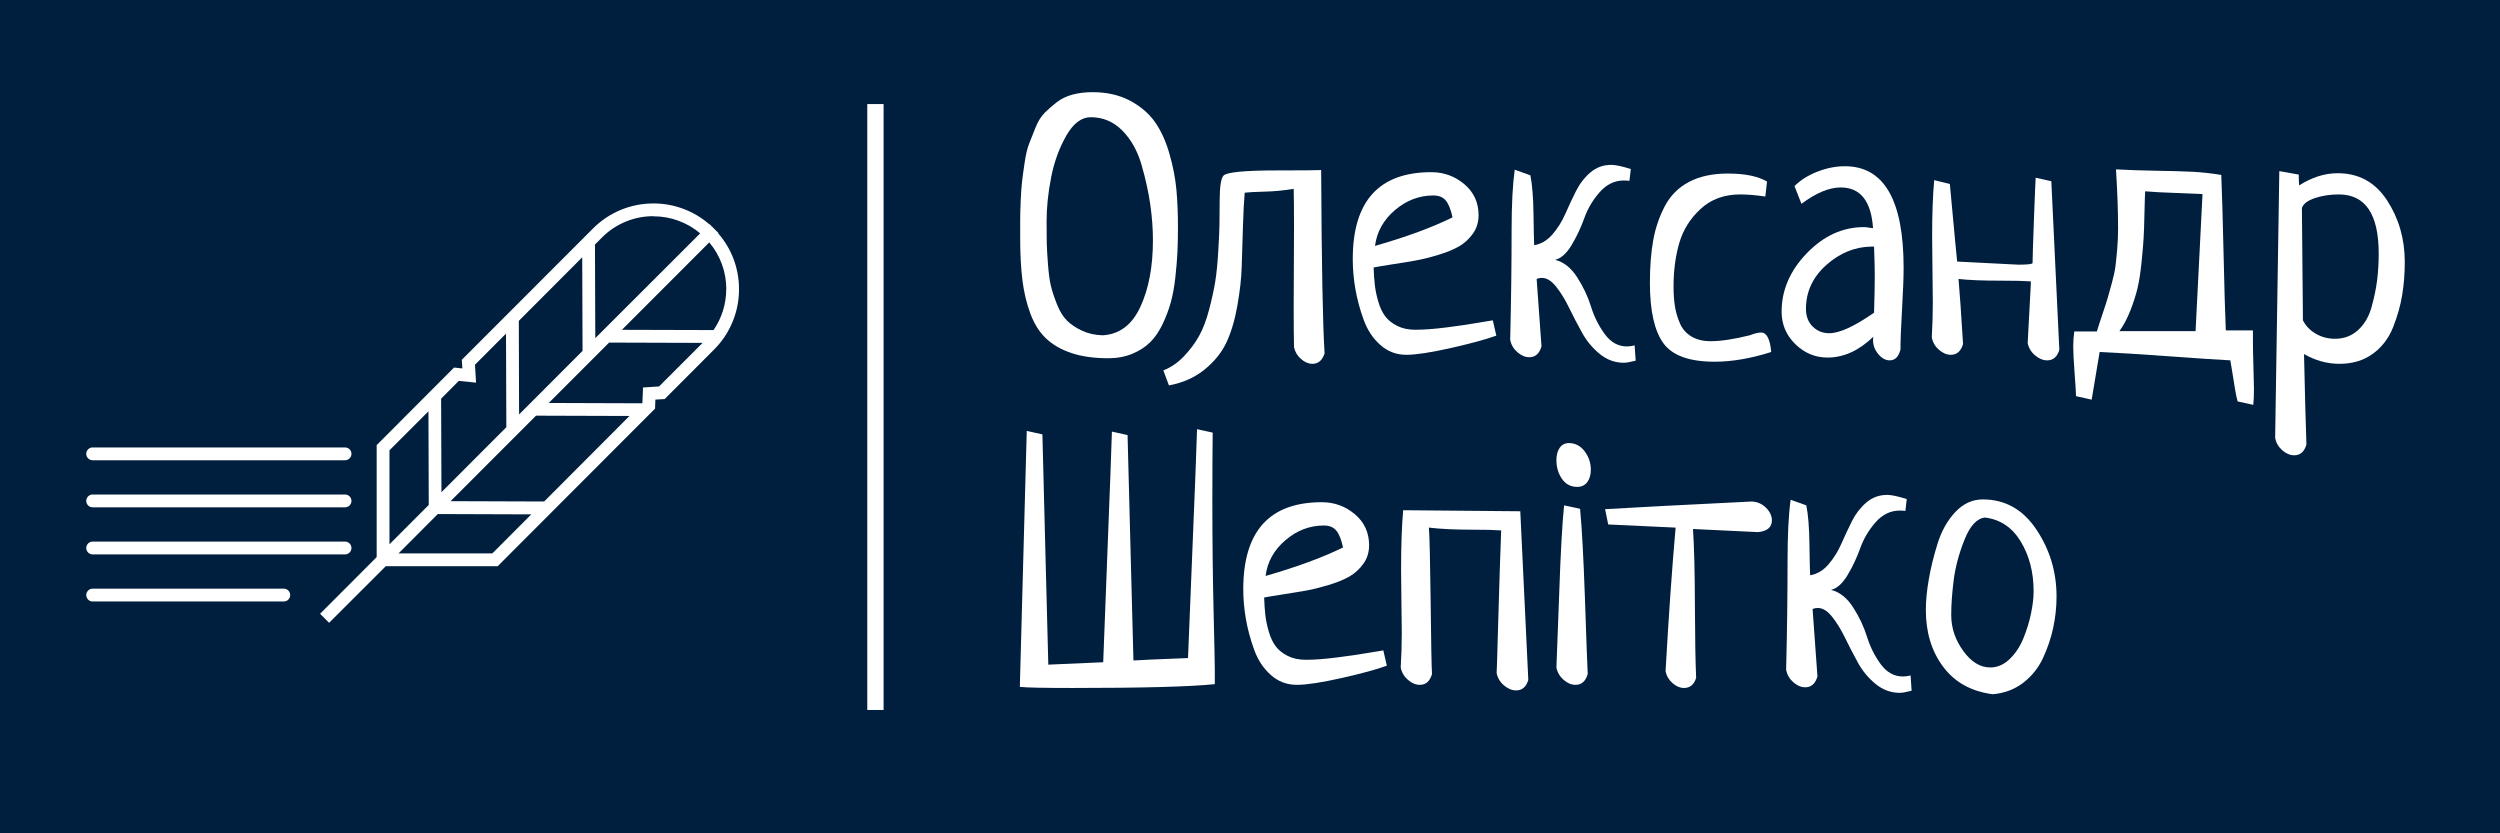
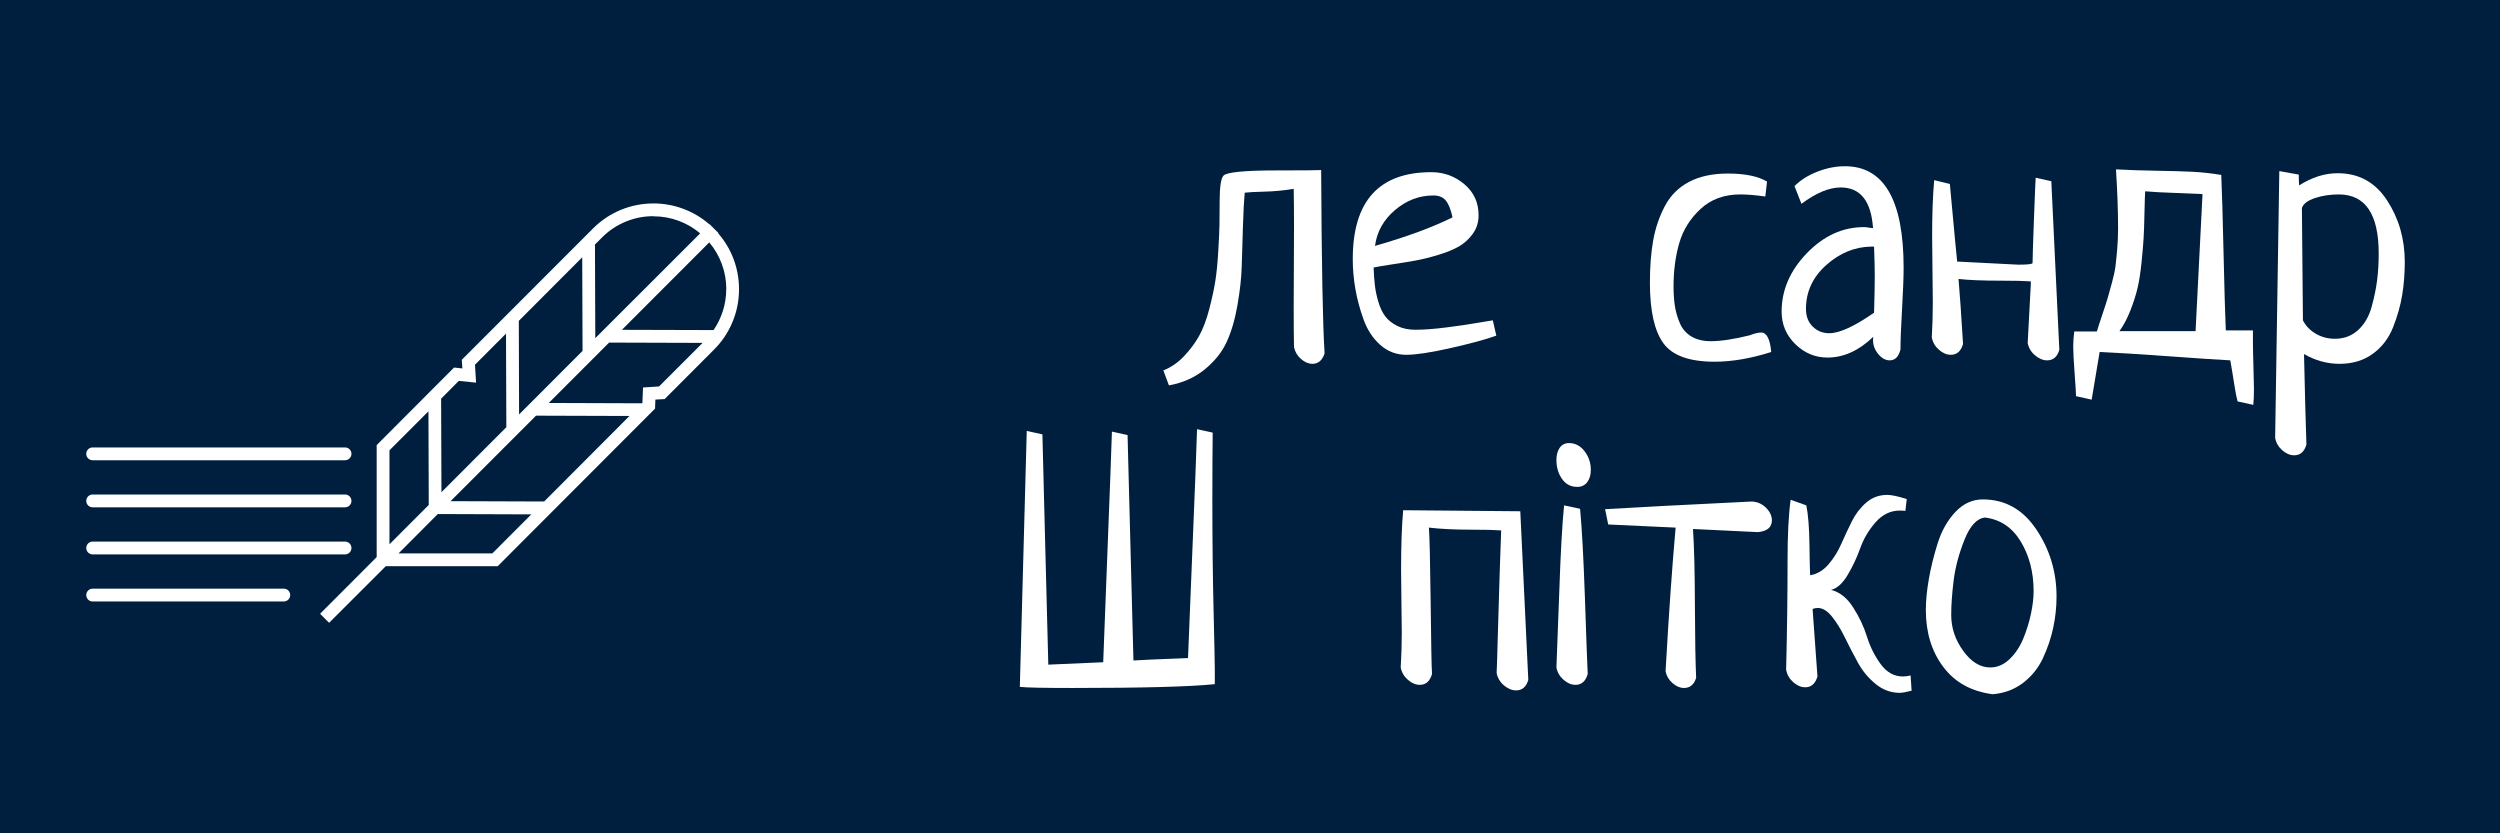
<svg xmlns="http://www.w3.org/2000/svg" width="600" zoomAndPan="magnify" viewBox="0 0 450 150" height="200" preserveAspectRatio="xMidYMid meet" version="1.0">
  <rect x="-45" width="540" fill="#ffffff" y="-15" height="180" fill-opacity="1" />
-   <rect x="-45" width="540" fill="#ffffff" y="-15" height="180" fill-opacity="1" />
  <rect x="-45" width="540" fill="#001f3f" y="-15" height="180" fill-opacity="1" />
-   <path fill="#ffffff" d="M 183.633 42.762 L 183.633 39.535 C 183.633 38.801 183.664 37.688 183.723 36.184 C 183.785 34.68 183.871 33.492 183.977 32.617 C 184.078 31.742 184.234 30.602 184.445 29.207 C 184.652 27.805 184.922 26.676 185.258 25.82 C 185.59 24.965 185.973 23.996 186.414 22.91 C 186.852 21.828 187.402 20.949 188.066 20.277 C 188.738 19.613 189.469 18.977 190.258 18.367 C 191.055 17.766 191.992 17.316 193.074 17.023 C 194.16 16.734 195.348 16.59 196.645 16.59 C 199.23 16.59 201.48 17.102 203.402 18.121 C 205.316 19.145 206.816 20.43 207.898 21.973 C 208.988 23.52 209.852 25.418 210.496 27.668 C 211.145 29.926 211.562 32.078 211.75 34.121 C 211.938 36.168 212.031 38.418 212.031 40.879 C 212.031 42.551 212 44.055 211.938 45.387 C 211.875 46.723 211.75 48.238 211.562 49.93 C 211.375 51.621 211.105 53.113 210.75 54.402 C 210.395 55.699 209.902 57.004 209.277 58.32 C 208.652 59.633 207.914 60.719 207.059 61.574 C 206.203 62.43 205.129 63.129 203.836 63.672 C 202.543 64.211 201.105 64.484 199.516 64.484 C 196.93 64.484 194.711 64.172 192.855 63.547 C 191 62.922 189.477 62.047 188.289 60.918 C 187.098 59.793 186.164 58.312 185.477 56.473 C 184.789 54.633 184.309 52.629 184.039 50.461 C 183.77 48.293 183.633 45.723 183.633 42.762 M 207.527 43.262 C 207.527 41.219 207.371 39.086 207.059 36.871 C 206.746 34.66 206.227 32.281 205.496 29.738 C 204.766 27.191 203.609 25.113 202.023 23.504 C 200.438 21.902 198.539 21.098 196.328 21.098 C 194.66 21.098 193.191 22.215 191.918 24.441 C 190.648 26.676 189.738 29.18 189.199 31.957 C 188.656 34.734 188.387 37.352 188.387 39.816 C 188.387 41.527 188.395 42.832 188.414 43.73 C 188.438 44.629 188.508 45.902 188.633 47.551 C 188.758 49.195 188.934 50.5 189.164 51.461 C 189.395 52.422 189.758 53.527 190.258 54.785 C 190.758 56.035 191.355 57.004 192.043 57.691 C 192.73 58.383 193.629 58.988 194.734 59.508 C 195.84 60.031 197.078 60.312 198.457 60.355 C 201.5 60.188 203.773 58.477 205.273 55.219 C 206.777 51.965 207.527 47.98 207.527 43.262 " fill-opacity="1" fill-rule="nonzero" />
  <path fill="#ffffff" d="M 210.406 69.371 L 209.402 66.676 C 210.777 66.133 212.02 65.277 213.129 64.109 C 214.23 62.945 215.137 61.723 215.848 60.449 C 216.555 59.176 217.16 57.582 217.66 55.66 C 218.16 53.738 218.523 52.059 218.754 50.621 C 218.984 49.176 219.16 47.391 219.285 45.262 C 219.414 43.133 219.488 41.539 219.504 40.473 C 219.527 39.41 219.539 37.98 219.539 36.184 C 219.539 33.637 219.77 32.113 220.23 31.613 C 220.812 30.988 224.043 30.676 229.922 30.676 C 234.551 30.676 237.18 30.652 237.809 30.613 C 237.891 47.559 238.098 58.559 238.426 63.609 C 238.016 64.863 237.285 65.488 236.242 65.488 C 235.531 65.488 234.844 65.199 234.176 64.613 C 233.512 64.027 233.094 63.316 232.922 62.484 C 232.883 60.855 232.863 58.434 232.863 55.219 C 232.863 53.633 232.875 51.234 232.895 48.02 C 232.914 44.809 232.922 42.387 232.922 40.754 C 232.922 37.746 232.902 35.492 232.863 33.992 C 231.113 34.285 229.383 34.453 227.668 34.492 C 225.961 34.535 224.754 34.598 224.047 34.68 C 223.918 36.059 223.812 38.105 223.727 40.816 C 223.645 43.531 223.57 45.922 223.508 47.984 C 223.449 50.055 223.188 52.391 222.73 54.996 C 222.27 57.609 221.613 59.82 220.758 61.637 C 219.906 63.453 218.594 65.082 216.82 66.523 C 215.047 67.961 212.91 68.91 210.406 69.371 " fill-opacity="1" fill-rule="nonzero" />
  <path fill="#ffffff" d="M 268.707 57.66 L 269.336 60.414 C 267.496 61.082 264.777 61.824 261.172 62.637 C 257.562 63.453 254.883 63.863 253.133 63.863 C 251.34 63.863 249.773 63.27 248.441 62.078 C 247.105 60.887 246.105 59.363 245.441 57.508 C 244.77 55.648 244.277 53.812 243.965 52 C 243.652 50.18 243.496 48.391 243.496 46.641 C 243.496 36.207 248.211 30.992 257.637 30.992 C 259.887 30.992 261.867 31.711 263.574 33.148 C 265.289 34.59 266.145 36.457 266.145 38.754 C 266.145 40.004 265.801 41.109 265.113 42.07 C 264.422 43.031 263.59 43.793 262.613 44.359 C 261.629 44.922 260.379 45.43 258.859 45.891 C 257.332 46.348 255.988 46.684 254.82 46.891 C 253.656 47.102 252.258 47.332 250.625 47.578 C 249 47.832 247.875 48.02 247.25 48.145 C 247.293 49.352 247.367 50.418 247.473 51.336 C 247.578 52.254 247.785 53.25 248.098 54.316 C 248.41 55.375 248.824 56.25 249.344 56.941 C 249.867 57.629 250.59 58.207 251.508 58.664 C 252.422 59.125 253.504 59.355 254.758 59.355 C 256.262 59.355 258.094 59.219 260.262 58.949 C 262.43 58.676 264.359 58.395 266.047 58.098 C 267.738 57.805 268.625 57.66 268.707 57.66 M 247.5 44.262 C 253.176 42.637 257.828 40.926 261.453 39.125 C 261.16 37.746 260.762 36.746 260.262 36.121 C 259.762 35.496 259.012 35.184 258.012 35.184 C 255.465 35.184 253.164 36.059 251.102 37.809 C 249.035 39.566 247.836 41.715 247.5 44.262 " fill-opacity="1" fill-rule="nonzero" />
-   <path fill="#ffffff" d="M 294.234 62.168 L 294.422 64.926 C 293.418 65.172 292.711 65.297 292.293 65.297 C 290.707 65.297 289.27 64.777 287.973 63.73 C 286.684 62.688 285.621 61.414 284.785 59.914 C 283.953 58.41 283.172 56.91 282.441 55.41 C 281.711 53.906 280.93 52.637 280.094 51.59 C 279.258 50.543 278.402 50.02 277.531 50.02 C 277.195 50.02 276.883 50.082 276.594 50.211 C 276.762 52.719 277.051 56.766 277.469 62.359 C 277.094 63.652 276.363 64.297 275.277 64.297 C 274.527 64.297 273.805 63.992 273.117 63.387 C 272.434 62.785 272.004 62.047 271.836 61.168 C 272.004 54.152 272.09 47.559 272.09 41.383 C 272.09 36.832 272.277 33.223 272.648 30.551 L 275.465 31.551 C 275.801 33.176 275.988 35.504 276.031 38.535 C 276.07 41.559 276.113 43.426 276.152 44.141 C 277.402 43.926 278.496 43.281 279.438 42.195 C 280.375 41.109 281.148 39.879 281.754 38.5 C 282.355 37.125 282.992 35.77 283.66 34.434 C 284.328 33.094 285.191 31.969 286.258 31.055 C 287.32 30.133 288.578 29.676 290.039 29.676 C 290.793 29.676 291.961 29.926 293.547 30.426 L 293.293 32.555 C 293.043 32.512 292.711 32.488 292.293 32.488 C 290.625 32.488 289.176 33.188 287.945 34.59 C 286.715 35.988 285.797 37.531 285.191 39.223 C 284.59 40.914 283.828 42.531 282.91 44.078 C 281.992 45.621 280.992 46.516 279.906 46.766 C 281.449 47.141 282.773 48.188 283.883 49.895 C 284.984 51.609 285.816 53.375 286.383 55.191 C 286.941 57.004 287.766 58.652 288.855 60.133 C 289.938 61.617 291.273 62.359 292.855 62.359 C 293.273 62.359 293.734 62.297 294.234 62.168 " fill-opacity="1" fill-rule="nonzero" />
  <path fill="#ffffff" d="M 318.066 32.68 L 317.758 35.371 C 316.004 35.121 314.504 34.996 313.254 34.996 C 310.375 34.996 307.996 35.863 306.117 37.598 C 304.242 39.328 302.961 41.375 302.273 43.73 C 301.586 46.09 301.238 48.711 301.238 51.59 C 301.238 52.926 301.324 54.113 301.488 55.156 C 301.656 56.199 301.961 57.223 302.398 58.223 C 302.832 59.227 303.523 60.008 304.465 60.574 C 305.402 61.137 306.559 61.414 307.934 61.414 C 309.77 61.414 312.102 61.062 314.941 60.355 C 315.816 60.02 316.508 59.852 317.008 59.852 C 318.004 59.852 318.609 61.02 318.82 63.359 C 315.148 64.527 311.75 65.109 308.625 65.109 C 304.078 65.109 301 63.992 299.395 61.762 C 297.785 59.527 296.984 55.906 296.984 50.902 C 296.984 47.98 297.184 45.422 297.582 43.23 C 297.977 41.035 298.676 38.992 299.676 37.094 C 300.676 35.195 302.125 33.746 304.023 32.742 C 305.918 31.742 308.246 31.238 311 31.238 C 314.086 31.238 316.441 31.719 318.066 32.68 " fill-opacity="1" fill-rule="nonzero" />
  <path fill="#ffffff" d="M 324.262 36.688 L 323.008 33.496 C 324.094 32.41 325.473 31.543 327.141 30.895 C 328.805 30.246 330.453 29.922 332.078 29.922 C 339.129 29.922 342.652 36.016 342.652 48.207 C 342.652 49.875 342.559 52.34 342.371 55.598 C 342.18 58.852 342.086 61.293 342.086 62.918 C 341.758 64.215 341.109 64.863 340.152 64.863 C 339.398 64.863 338.711 64.484 338.086 63.73 C 337.461 62.984 337.148 62.148 337.148 61.23 C 337.148 60.941 337.168 60.73 337.211 60.602 C 334.625 63.105 331.871 64.359 328.949 64.359 C 326.742 64.359 324.812 63.559 323.164 61.953 C 321.516 60.344 320.691 58.391 320.691 56.094 C 320.691 52.215 322.207 48.711 325.23 45.578 C 328.254 42.445 331.684 40.879 335.523 40.879 C 335.688 40.879 335.852 40.891 336.02 40.914 C 336.188 40.934 336.387 40.969 336.617 41.008 C 336.848 41.051 337.023 41.07 337.148 41.07 C 336.812 36.184 334.871 33.742 331.328 33.742 C 329.242 33.742 326.887 34.723 324.262 36.688 M 337.332 56.285 C 337.418 53.363 337.457 51.148 337.457 49.648 C 337.457 48.398 337.418 46.645 337.332 44.387 L 336.84 44.387 C 333.875 44.43 331.172 45.535 328.73 47.703 C 326.293 49.879 325.074 52.508 325.074 55.598 C 325.074 56.93 325.48 57.992 326.293 58.789 C 327.105 59.586 328.098 59.98 329.27 59.98 C 331.102 59.98 333.789 58.75 337.332 56.285 " fill-opacity="1" fill-rule="nonzero" />
  <path fill="#ffffff" d="M 366.422 31.992 L 369.238 32.617 L 370.68 62.98 C 370.305 64.234 369.574 64.863 368.488 64.863 C 367.742 64.863 367.012 64.559 366.297 63.953 C 365.59 63.352 365.152 62.609 364.984 61.734 C 364.984 61.609 365.172 58.082 365.547 51.148 L 365.547 50.648 C 364.383 50.562 362.648 50.523 360.355 50.523 C 356.895 50.523 354.289 50.418 352.535 50.211 C 352.746 52.629 353.02 56.531 353.348 61.918 C 352.973 63.215 352.242 63.863 351.16 63.863 C 350.41 63.863 349.691 63.559 349.004 62.953 C 348.312 62.348 347.887 61.605 347.723 60.727 C 347.844 58.641 347.906 56.555 347.906 54.465 C 347.906 53.133 347.887 51.129 347.844 48.453 C 347.805 45.785 347.785 43.805 347.785 42.512 C 347.785 38.504 347.906 35.141 348.156 32.426 L 350.973 33.113 C 351.809 42.176 352.246 46.828 352.289 47.082 C 359.418 47.453 363.09 47.641 363.297 47.641 C 365.008 47.641 365.863 47.539 365.863 47.332 C 365.863 46.496 365.949 43.844 366.113 39.383 C 366.277 34.914 366.383 32.449 366.422 31.992 " fill-opacity="1" fill-rule="nonzero" />
  <path fill="#ffffff" d="M 377.934 63.359 L 376.5 71.938 L 373.684 71.309 C 373.684 70.848 373.602 69.492 373.434 67.242 C 373.266 64.988 373.18 63.363 373.18 62.359 C 373.18 61.523 373.242 60.625 373.367 59.664 L 377.438 59.664 C 377.645 58.957 377.988 57.895 378.469 56.473 C 378.949 55.051 379.27 54.051 379.434 53.465 C 379.605 52.883 379.844 52.016 380.156 50.867 C 380.469 49.719 380.68 48.738 380.785 47.922 C 380.887 47.109 380.988 46.098 381.094 44.891 C 381.199 43.676 381.254 42.402 381.254 41.07 C 381.254 37.941 381.125 34.414 380.875 30.488 C 383.211 30.613 385.684 30.695 388.293 30.738 C 390.895 30.777 393.031 30.84 394.699 30.922 C 396.371 31.012 398.082 31.199 399.828 31.488 C 399.953 34.328 400.09 38.992 400.238 45.484 C 400.383 51.973 400.52 56.637 400.645 59.477 L 405.527 59.477 L 405.527 61.355 C 405.527 62.438 405.555 63.984 405.617 65.988 C 405.68 67.992 405.711 69.328 405.711 70 C 405.711 71.25 405.672 72.207 405.59 72.875 L 402.77 72.254 C 402.605 71.664 402.449 70.922 402.305 70.027 C 402.156 69.129 402 68.16 401.836 67.117 C 401.664 66.074 401.539 65.324 401.457 64.863 C 399.082 64.738 395.297 64.488 390.105 64.109 C 384.91 63.734 380.852 63.484 377.934 63.359 M 386.129 34.434 C 386.09 35.059 386.047 36.363 386.004 38.348 C 385.965 40.328 385.91 41.84 385.848 42.883 C 385.789 43.926 385.664 45.379 385.477 47.234 C 385.285 49.09 385.047 50.637 384.754 51.867 C 384.461 53.098 384.035 54.438 383.473 55.879 C 382.91 57.316 382.254 58.559 381.5 59.602 L 395.203 59.602 L 396.453 34.934 C 395.871 34.895 394.34 34.828 391.855 34.742 C 389.375 34.66 387.465 34.555 386.129 34.434 " fill-opacity="1" fill-rule="nonzero" />
  <path fill="#ffffff" d="M 409.527 78.824 L 410.277 30.797 L 413.777 31.426 C 413.777 32.305 413.801 32.953 413.848 33.371 C 416.141 31.91 418.453 31.18 420.789 31.18 C 424.582 31.18 427.543 32.805 429.668 36.059 C 431.797 39.316 432.859 43.012 432.859 47.145 C 432.859 49.23 432.703 51.223 432.391 53.121 C 432.078 55.02 431.527 56.961 430.738 58.949 C 429.941 60.93 428.723 62.516 427.074 63.703 C 425.43 64.895 423.438 65.488 421.102 65.488 C 418.891 65.488 416.766 64.902 414.723 63.73 C 414.887 71.039 415.031 76.469 415.156 80.016 C 414.781 81.309 414.051 81.953 412.965 81.953 C 412.219 81.953 411.5 81.652 410.809 81.051 C 410.121 80.445 409.695 79.703 409.527 78.824 M 414.344 37.438 L 414.527 57.66 C 415.031 58.66 415.801 59.465 416.844 60.07 C 417.887 60.68 419.035 60.98 420.289 60.98 C 421.914 60.98 423.301 60.461 424.449 59.418 C 425.598 58.371 426.41 56.984 426.887 55.254 C 427.367 53.52 427.703 51.902 427.887 50.398 C 428.074 48.895 428.168 47.309 428.168 45.641 C 428.168 38.547 425.77 34.996 420.977 34.996 C 419.434 34.996 418.004 35.215 416.691 35.652 C 415.379 36.09 414.598 36.684 414.344 37.438 " fill-opacity="1" fill-rule="nonzero" />
  <path fill="#ffffff" d="M 215.469 77.25 L 218.285 77.871 C 218.246 80.965 218.223 85.078 218.223 90.211 C 218.223 97.223 218.297 103.793 218.445 109.93 C 218.594 116.07 218.664 119.617 218.664 120.574 L 218.664 123.145 C 214.285 123.605 205.754 123.836 193.074 123.836 C 187.945 123.836 184.777 123.77 183.57 123.641 C 183.695 119.137 183.902 111.457 184.191 100.602 C 184.484 89.75 184.691 82.07 184.816 77.562 L 187.633 78.188 C 187.758 82.574 187.934 89.535 188.164 99.07 C 188.395 108.609 188.57 115.465 188.695 119.637 L 198.578 119.203 C 198.75 114.609 199.02 107.535 199.391 97.977 C 199.77 88.414 200.02 81.652 200.145 77.688 L 202.961 78.312 C 203.086 82.656 203.262 89.48 203.492 98.789 C 203.719 108.098 203.898 114.797 204.02 118.887 C 205.191 118.805 208.465 118.656 213.844 118.453 C 214.012 113.941 214.297 106.961 214.691 97.508 C 215.086 88.051 215.344 81.301 215.469 77.25 " fill-opacity="1" fill-rule="nonzero" />
-   <path fill="#ffffff" d="M 249 117.074 L 249.629 119.824 C 247.797 120.496 245.074 121.238 241.465 122.051 C 237.855 122.863 235.176 123.27 233.426 123.27 C 231.633 123.27 230.066 122.676 228.734 121.484 C 227.398 120.293 226.398 118.77 225.734 116.914 C 225.066 115.059 224.574 113.223 224.258 111.406 C 223.945 109.59 223.789 107.805 223.789 106.047 C 223.789 95.617 228.504 90.398 237.93 90.398 C 240.18 90.398 242.164 91.117 243.875 92.559 C 245.586 94 246.438 95.867 246.438 98.16 C 246.438 99.418 246.094 100.523 245.406 101.477 C 244.715 102.438 243.883 103.203 242.906 103.766 C 241.922 104.332 240.672 104.844 239.152 105.297 C 237.625 105.758 236.281 106.094 235.113 106.305 C 233.949 106.512 232.551 106.742 230.926 106.992 C 229.297 107.242 228.168 107.426 227.543 107.551 C 227.586 108.766 227.66 109.832 227.766 110.75 C 227.871 111.664 228.078 112.656 228.391 113.723 C 228.703 114.789 229.121 115.664 229.637 116.348 C 230.16 117.039 230.883 117.613 231.801 118.07 C 232.719 118.531 233.805 118.762 235.051 118.762 C 236.555 118.762 238.387 118.625 240.555 118.355 C 242.727 118.082 244.656 117.801 246.344 117.508 C 248.031 117.219 248.918 117.074 249 117.074 M 227.801 103.672 C 233.469 102.043 238.121 100.332 241.746 98.539 C 241.453 97.16 241.055 96.16 240.555 95.535 C 240.055 94.906 239.305 94.59 238.305 94.59 C 235.758 94.59 233.457 95.469 231.395 97.223 C 229.328 98.977 228.129 101.125 227.801 103.672 " fill-opacity="1" fill-rule="nonzero" />
  <path fill="#ffffff" d="M 252.57 91.84 L 273.652 92.027 L 275.094 122.395 C 274.715 123.645 273.984 124.27 272.902 124.27 C 272.148 124.27 271.418 123.969 270.711 123.367 C 270 122.762 269.562 122.02 269.395 121.141 C 269.438 120.391 269.512 118.023 269.617 114.031 C 269.723 110.047 269.836 106.227 269.961 102.574 C 270.086 98.926 270.168 96.559 270.211 95.473 C 269.043 95.387 267.312 95.344 265.016 95.344 C 261.887 95.344 259.281 95.219 257.199 94.969 C 257.32 96.348 257.426 100.785 257.516 108.277 C 257.598 115.766 257.68 120.117 257.762 121.324 C 257.387 122.621 256.656 123.27 255.57 123.27 C 254.82 123.27 254.102 122.969 253.414 122.359 C 252.727 121.758 252.297 121.02 252.129 120.141 C 252.258 118.055 252.32 115.969 252.32 113.879 C 252.32 112.797 252.301 111 252.258 108.496 C 252.219 105.992 252.195 104.008 252.195 102.547 C 252.195 98.246 252.32 94.676 252.57 91.84 " fill-opacity="1" fill-rule="nonzero" />
  <path fill="#ffffff" d="M 281.535 90.965 L 284.414 91.586 C 284.742 95.008 285.035 100.383 285.289 107.711 C 285.535 115.035 285.703 119.574 285.789 121.324 C 285.414 122.621 284.684 123.27 283.602 123.27 C 282.848 123.27 282.125 122.969 281.438 122.359 C 280.754 121.758 280.324 121.02 280.156 120.141 C 280.238 118.43 280.406 113.977 280.66 106.773 C 280.906 99.57 281.199 94.301 281.535 90.965 M 282.406 79.754 C 283.531 79.754 284.473 80.242 285.227 81.223 C 285.973 82.207 286.348 83.324 286.348 84.574 C 286.348 85.492 286.129 86.234 285.695 86.801 C 285.258 87.359 284.664 87.641 283.91 87.641 C 282.742 87.641 281.828 87.16 281.16 86.199 C 280.492 85.246 280.156 84.117 280.156 82.82 C 280.156 81.902 280.352 81.164 280.746 80.602 C 281.148 80.035 281.699 79.754 282.406 79.754 " fill-opacity="1" fill-rule="nonzero" />
  <path fill="#ffffff" d="M 301.613 94.969 L 289.477 94.406 L 288.918 91.652 C 294.508 91.316 303.305 90.859 315.312 90.273 C 316.312 90.316 317.172 90.691 317.883 91.398 C 318.59 92.109 318.941 92.863 318.941 93.652 C 318.941 94.906 318.109 95.617 316.441 95.781 L 304.738 95.219 C 304.949 98.348 305.066 102.91 305.082 108.902 C 305.105 114.891 305.18 119.262 305.305 122.016 C 304.926 123.23 304.199 123.836 303.113 123.836 C 302.406 123.836 301.719 123.543 301.055 122.961 C 300.383 122.371 299.965 121.66 299.801 120.828 C 300.383 110.562 300.988 101.941 301.613 94.969 " fill-opacity="1" fill-rule="nonzero" />
  <path fill="#ffffff" d="M 343.906 121.582 L 344.09 124.332 C 343.09 124.586 342.379 124.711 341.961 124.711 C 340.379 124.711 338.941 124.191 337.652 123.145 C 336.355 122.102 335.289 120.828 334.453 119.328 C 333.625 117.824 332.844 116.32 332.113 114.816 C 331.383 113.316 330.602 112.043 329.766 111 C 328.934 109.957 328.078 109.434 327.203 109.434 C 326.867 109.434 326.555 109.496 326.266 109.621 C 326.43 112.125 326.723 116.176 327.141 121.766 C 326.762 123.062 326.031 123.711 324.949 123.711 C 324.195 123.711 323.477 123.406 322.793 122.801 C 322.105 122.195 321.676 121.453 321.504 120.574 C 321.676 113.566 321.762 106.973 321.762 100.797 C 321.762 96.246 321.945 92.633 322.316 89.957 L 325.137 90.965 C 325.469 92.59 325.66 94.918 325.699 97.941 C 325.742 100.969 325.781 102.84 325.824 103.547 C 327.078 103.34 328.172 102.695 329.109 101.609 C 330.047 100.52 330.816 99.289 331.426 97.914 C 332.031 96.535 332.668 95.176 333.332 93.84 C 333.996 92.508 334.863 91.379 335.93 90.461 C 336.988 89.543 338.25 89.082 339.711 89.082 C 340.465 89.082 341.633 89.332 343.215 89.832 L 342.969 91.965 C 342.715 91.922 342.379 91.902 341.961 91.902 C 340.297 91.902 338.848 92.602 337.617 93.996 C 336.387 95.395 335.469 96.938 334.859 98.629 C 334.258 100.32 333.5 101.941 332.582 103.484 C 331.664 105.027 330.66 105.926 329.578 106.18 C 331.121 106.551 332.445 107.594 333.551 109.309 C 334.656 111.02 335.488 112.781 336.055 114.598 C 336.617 116.414 337.441 118.062 338.527 119.547 C 339.609 121.027 340.941 121.766 342.527 121.766 C 342.945 121.766 343.406 121.707 343.906 121.582 " fill-opacity="1" fill-rule="nonzero" />
  <path fill="#ffffff" d="M 346.652 109.805 C 346.652 108.137 346.832 106.281 347.191 104.234 C 347.543 102.191 348.074 100.043 348.781 97.789 C 349.492 95.531 350.559 93.652 351.973 92.148 C 353.391 90.648 355.039 89.895 356.918 89.895 C 360.922 89.895 364.133 91.703 366.547 95.312 C 368.965 98.922 370.176 102.938 370.176 107.367 C 370.176 109.246 369.98 111.113 369.586 112.969 C 369.188 114.828 368.574 116.652 367.738 118.453 C 366.902 120.242 365.703 121.734 364.145 122.926 C 362.578 124.117 360.75 124.793 358.668 124.961 C 354.832 124.457 351.871 122.82 349.789 120.043 C 347.699 117.27 346.652 113.855 346.652 109.805 M 357.289 93.156 C 355.828 93.32 354.602 94.656 353.605 97.16 C 352.602 99.668 351.957 102.098 351.66 104.457 C 351.367 106.812 351.219 108.891 351.219 110.68 C 351.219 113.02 351.941 115.18 353.383 117.16 C 354.82 119.148 356.438 120.141 358.234 120.141 C 359.523 120.141 360.688 119.641 361.73 118.637 C 362.773 117.637 363.598 116.395 364.203 114.914 C 364.812 113.43 365.27 111.938 365.582 110.434 C 365.895 108.93 366.051 107.594 366.051 106.43 C 366.051 103.004 365.277 100.02 363.734 97.473 C 362.191 94.926 360.043 93.488 357.289 93.156 " fill-opacity="1" fill-rule="nonzero" />
  <path fill="#ffffff" d="M 129.281 41.992 L 129.328 41.945 L 127.691 40.32 L 127.656 40.355 C 126.266 39.148 124.703 38.227 122.977 37.582 C 121.25 36.938 119.465 36.617 117.625 36.621 C 113.512 36.621 109.641 38.223 106.738 41.129 L 83.121 64.766 L 83.227 66.32 L 81.727 66.16 L 67.801 80.121 L 67.801 100.277 L 57.617 110.48 L 59.242 112.105 L 69.438 101.914 L 89.586 101.914 L 117.91 73.551 L 117.969 71.926 L 119.641 71.832 L 128.512 62.941 C 129.957 61.5 131.074 59.836 131.855 57.945 C 132.641 56.059 133.027 54.09 133.023 52.047 C 133.023 48.312 131.699 44.785 129.281 42.004 M 130.723 52.035 C 130.723 54.711 129.914 57.258 128.441 59.414 L 111.945 59.367 L 127.668 43.629 C 128.66 44.809 129.418 46.121 129.945 47.566 C 130.473 49.016 130.734 50.508 130.734 52.047 M 117.625 38.938 C 119.16 38.934 120.656 39.195 122.102 39.723 C 123.547 40.25 124.855 41.012 126.031 42.004 L 107.152 60.867 L 107.094 44.012 L 108.363 42.742 C 109.59 41.512 111.004 40.566 112.609 39.902 C 114.215 39.238 115.887 38.91 117.625 38.914 M 96.484 74.82 L 113.305 74.875 L 97.949 90.27 L 81.105 90.211 Z M 93.434 74.598 L 93.387 57.754 L 104.801 46.316 L 104.859 63.16 Z M 82.582 68.559 L 85.691 68.879 L 85.496 65.652 L 91.082 60.051 L 91.141 76.895 L 79.461 88.598 L 79.402 71.762 Z M 70.105 81.055 L 77.121 74.035 L 77.176 90.891 L 70.105 97.969 Z M 88.629 99.609 L 71.742 99.609 L 78.801 92.527 L 95.633 92.586 Z M 118.625 69.562 L 115.746 69.746 L 115.629 72.57 L 115.609 72.594 L 98.777 72.535 L 109.641 61.664 L 126.469 61.719 Z M 15.523 81.691 C 15.523 81.539 15.555 81.391 15.613 81.25 C 15.672 81.109 15.754 80.984 15.863 80.875 C 15.969 80.766 16.094 80.684 16.234 80.625 C 16.375 80.566 16.523 80.539 16.676 80.539 L 62.109 80.539 C 62.262 80.539 62.41 80.566 62.551 80.625 C 62.691 80.684 62.816 80.766 62.926 80.875 C 63.031 80.984 63.117 81.109 63.176 81.25 C 63.234 81.391 63.262 81.539 63.262 81.691 C 63.262 81.844 63.234 81.992 63.176 82.133 C 63.117 82.273 63.031 82.398 62.926 82.504 C 62.816 82.613 62.691 82.695 62.551 82.754 C 62.41 82.812 62.262 82.844 62.109 82.844 L 16.676 82.844 C 16.523 82.844 16.375 82.812 16.234 82.754 C 16.094 82.695 15.969 82.613 15.859 82.504 C 15.754 82.398 15.672 82.273 15.613 82.133 C 15.555 81.988 15.523 81.844 15.523 81.691 M 15.523 90.164 C 15.523 90.012 15.555 89.863 15.613 89.723 C 15.672 89.582 15.754 89.457 15.859 89.348 C 15.969 89.242 16.094 89.156 16.234 89.098 C 16.375 89.039 16.523 89.012 16.676 89.012 L 62.109 89.012 C 62.262 89.012 62.41 89.039 62.551 89.098 C 62.691 89.156 62.816 89.242 62.926 89.348 C 63.031 89.457 63.117 89.582 63.176 89.723 C 63.234 89.863 63.262 90.012 63.262 90.164 C 63.262 90.316 63.234 90.465 63.176 90.605 C 63.117 90.746 63.031 90.871 62.926 90.98 C 62.816 91.09 62.691 91.172 62.551 91.23 C 62.41 91.289 62.262 91.316 62.109 91.316 L 16.676 91.316 C 16.523 91.316 16.375 91.289 16.234 91.23 C 16.094 91.172 15.969 91.09 15.863 90.98 C 15.754 90.871 15.672 90.746 15.613 90.605 C 15.555 90.465 15.523 90.316 15.523 90.164 M 15.523 98.641 C 15.523 98.488 15.555 98.34 15.613 98.199 C 15.672 98.059 15.754 97.934 15.859 97.824 C 15.969 97.715 16.094 97.633 16.234 97.574 C 16.375 97.516 16.523 97.484 16.676 97.484 L 62.109 97.484 C 62.262 97.484 62.41 97.516 62.551 97.574 C 62.691 97.633 62.816 97.715 62.926 97.824 C 63.031 97.934 63.117 98.055 63.176 98.199 C 63.234 98.34 63.262 98.484 63.262 98.641 C 63.262 98.793 63.234 98.938 63.176 99.082 C 63.117 99.223 63.031 99.348 62.926 99.453 C 62.816 99.562 62.691 99.645 62.551 99.703 C 62.41 99.762 62.262 99.793 62.109 99.793 L 16.676 99.793 C 16.523 99.793 16.375 99.762 16.234 99.703 C 16.094 99.645 15.969 99.562 15.863 99.453 C 15.754 99.348 15.672 99.223 15.613 99.082 C 15.555 98.938 15.523 98.793 15.523 98.641 M 52.238 107.113 C 52.238 107.266 52.207 107.414 52.148 107.555 C 52.09 107.695 52.008 107.82 51.898 107.93 C 51.793 108.035 51.668 108.121 51.527 108.18 C 51.387 108.238 51.238 108.266 51.086 108.266 L 16.676 108.266 C 16.523 108.266 16.375 108.238 16.234 108.18 C 16.094 108.121 15.969 108.035 15.863 107.93 C 15.754 107.82 15.672 107.695 15.613 107.555 C 15.555 107.414 15.523 107.266 15.523 107.113 C 15.523 106.961 15.555 106.812 15.613 106.672 C 15.672 106.531 15.754 106.406 15.863 106.297 C 15.969 106.191 16.094 106.105 16.234 106.047 C 16.375 105.988 16.523 105.961 16.676 105.961 L 51.086 105.961 C 51.238 105.961 51.387 105.988 51.527 106.047 C 51.668 106.105 51.793 106.191 51.902 106.297 C 52.008 106.406 52.094 106.531 52.148 106.672 C 52.207 106.812 52.238 106.961 52.238 107.113 " fill-opacity="1" fill-rule="nonzero" />
-   <path stroke-linecap="butt" transform="matrix(0.689, 0, 0, 0.689, 11.349, 15.693)" fill="none" stroke-linejoin="miter" d="M 212.235 4.411 L 212.235 162.702 " stroke="#ffffff" stroke-width="4.26" stroke-opacity="1" stroke-miterlimit="4" />
</svg>